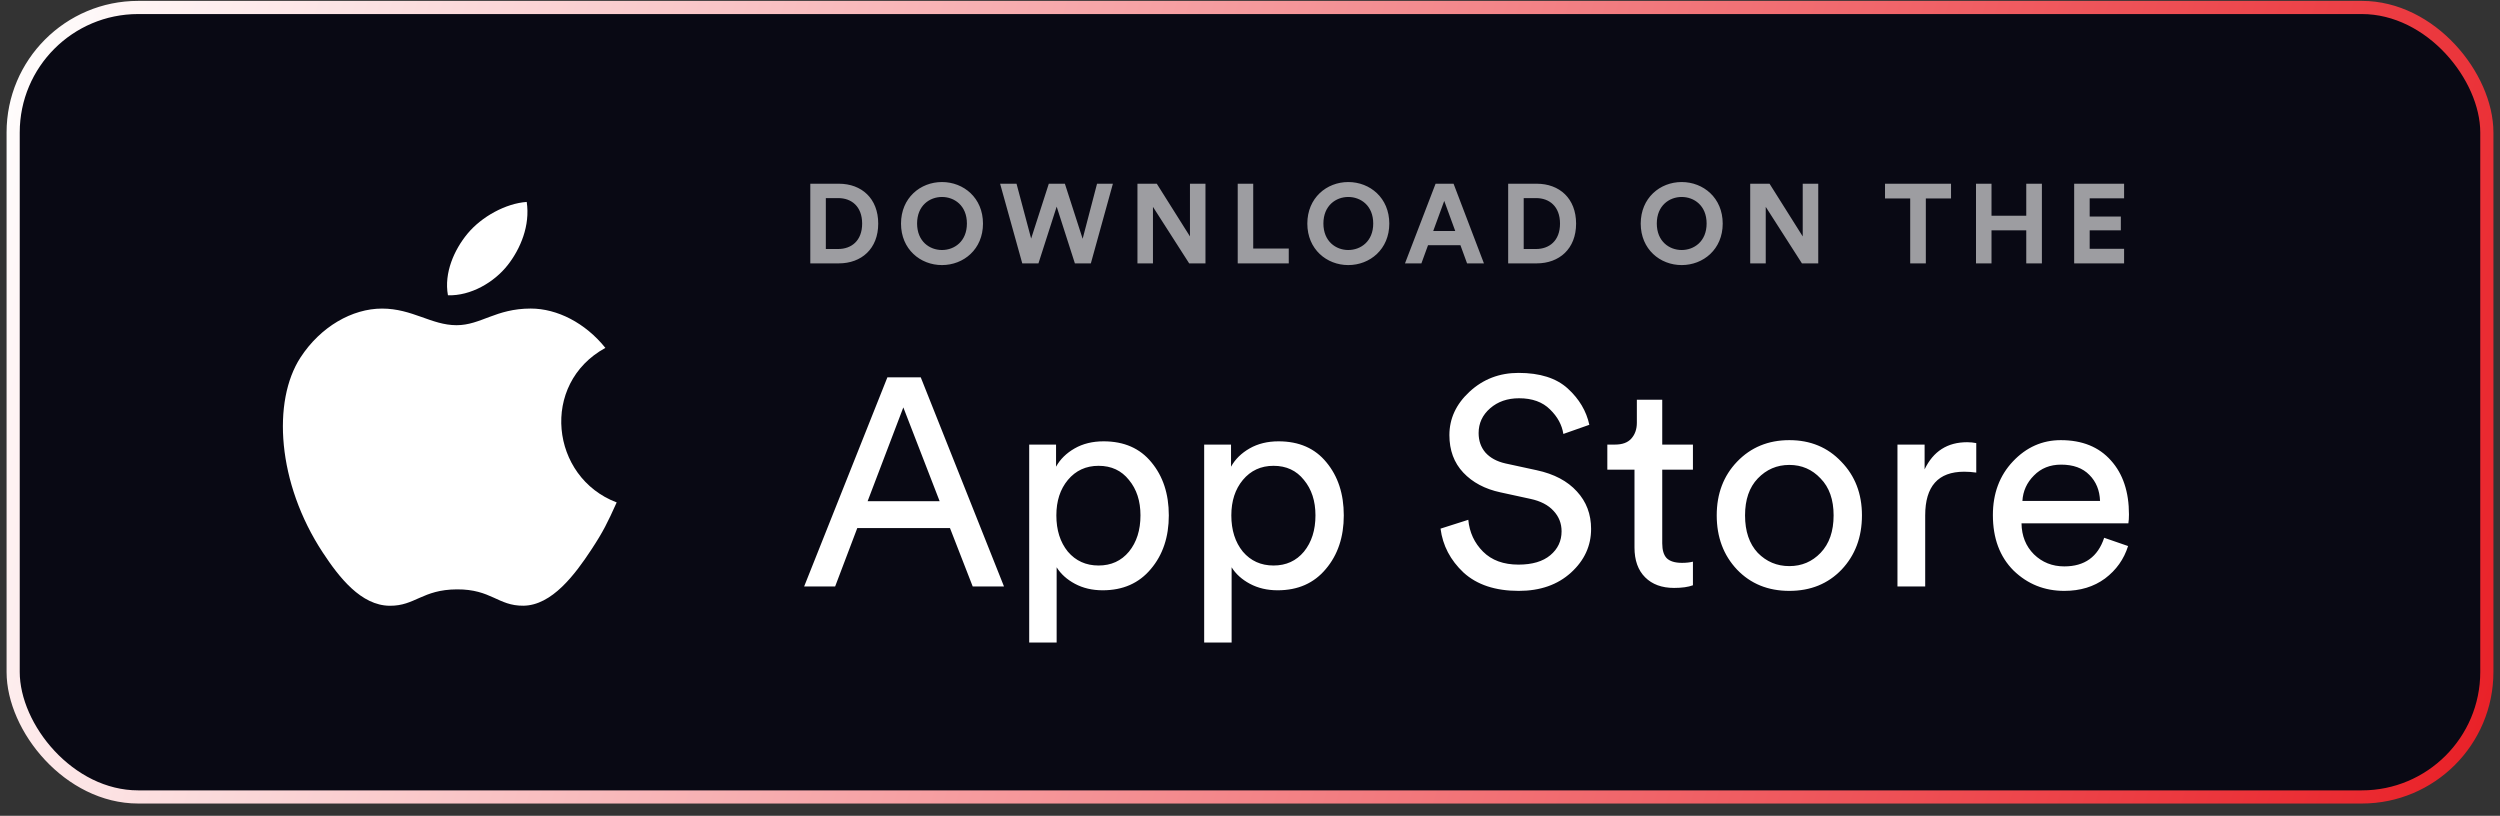
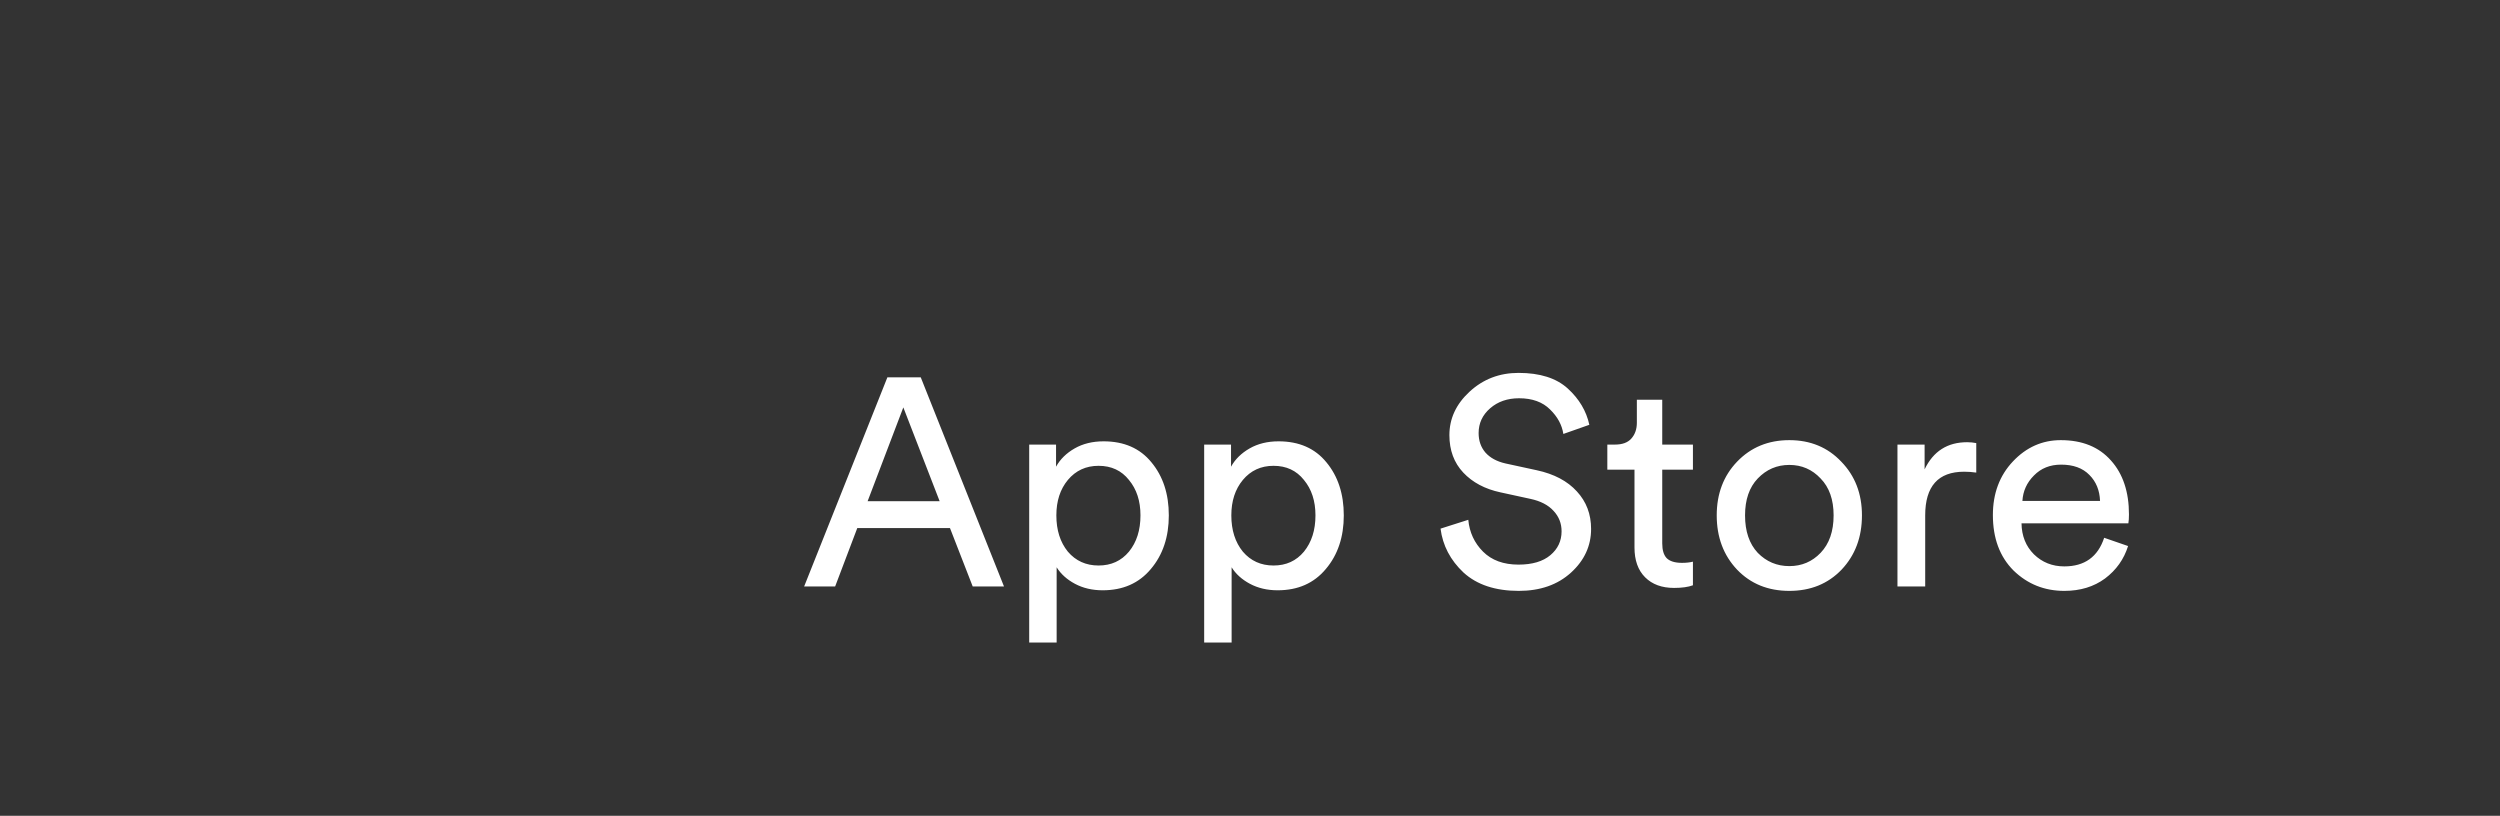
<svg xmlns="http://www.w3.org/2000/svg" width="190" height="62" viewBox="0 0 190 62" fill="none">
  <rect x="0" y="0" width="190" height="62" fill="#333333" stroke="none" />
-   <rect x="1" y="0.568" width="188" height="60" rx="9.5" fill="#090914" stroke="url(#paint0_linear_701_475)" />
  <path d="M73.925 44.57L72.198 40.132H65.154L63.471 44.57H61.115L67.442 28.676H69.977L76.303 44.57H73.925ZM68.653 30.963L65.939 38.092H71.413L68.653 30.963ZM80.305 48.83H78.219V33.788H80.26V35.469C80.574 34.901 81.045 34.438 81.674 34.079C82.302 33.72 83.034 33.541 83.872 33.541C85.427 33.541 86.639 34.071 87.506 35.133C88.389 36.194 88.83 37.539 88.83 39.168C88.83 40.812 88.374 42.172 87.462 43.248C86.564 44.324 85.345 44.862 83.805 44.862C83.012 44.862 82.309 44.697 81.696 44.369C81.083 44.04 80.619 43.621 80.305 43.113V48.83ZM86.676 39.168C86.676 38.077 86.385 37.18 85.801 36.478C85.233 35.76 84.463 35.402 83.491 35.402C82.534 35.402 81.756 35.76 81.157 36.478C80.574 37.18 80.283 38.077 80.283 39.168C80.283 40.289 80.574 41.208 81.157 41.925C81.756 42.627 82.534 42.979 83.491 42.979C84.448 42.979 85.218 42.627 85.801 41.925C86.385 41.208 86.676 40.289 86.676 39.168ZM93.603 48.83H91.517V33.788H93.558V35.469C93.873 34.901 94.344 34.438 94.972 34.079C95.6 33.72 96.333 33.541 97.17 33.541C98.726 33.541 99.937 34.071 100.805 35.133C101.687 36.194 102.128 37.539 102.128 39.168C102.128 40.812 101.672 42.172 100.76 43.248C99.862 44.324 98.644 44.862 97.103 44.862C96.31 44.862 95.608 44.697 94.994 44.369C94.381 44.04 93.917 43.621 93.603 43.113V48.83ZM99.975 39.168C99.975 38.077 99.683 37.18 99.1 36.478C98.531 35.76 97.761 35.402 96.789 35.402C95.832 35.402 95.054 35.76 94.456 36.478C93.873 37.18 93.581 38.077 93.581 39.168C93.581 40.289 93.873 41.208 94.456 41.925C95.054 42.627 95.832 42.979 96.789 42.979C97.746 42.979 98.516 42.627 99.1 41.925C99.683 41.208 99.975 40.289 99.975 39.168ZM120.789 32.285L118.815 32.98C118.71 32.293 118.373 31.673 117.805 31.12C117.237 30.552 116.451 30.268 115.449 30.268C114.567 30.268 113.834 30.522 113.251 31.03C112.667 31.538 112.375 32.166 112.375 32.913C112.375 33.496 112.547 33.989 112.891 34.393C113.251 34.796 113.759 35.073 114.417 35.222L116.795 35.738C118.112 36.022 119.129 36.56 119.846 37.352C120.564 38.129 120.923 39.078 120.923 40.199C120.923 41.484 120.415 42.59 119.398 43.517C118.381 44.443 117.057 44.907 115.427 44.907C113.647 44.907 112.248 44.443 111.231 43.517C110.229 42.575 109.646 41.462 109.481 40.176L111.59 39.504C111.68 40.461 112.054 41.267 112.712 41.925C113.371 42.583 114.268 42.911 115.405 42.911C116.451 42.911 117.259 42.672 117.827 42.194C118.396 41.716 118.68 41.111 118.68 40.378C118.68 39.781 118.478 39.265 118.074 38.831C117.67 38.383 117.08 38.077 116.302 37.912L114.036 37.419C112.854 37.165 111.912 36.664 111.209 35.917C110.506 35.17 110.154 34.221 110.154 33.07C110.154 31.815 110.663 30.716 111.68 29.775C112.712 28.818 113.954 28.34 115.405 28.34C117.035 28.34 118.284 28.736 119.151 29.528C120.018 30.32 120.564 31.239 120.789 32.285ZM126.33 30.38V33.788H128.663V35.693H126.33V41.297C126.33 41.806 126.442 42.179 126.666 42.418C126.906 42.657 127.295 42.777 127.833 42.777C128.147 42.777 128.424 42.747 128.663 42.687V44.481C128.304 44.615 127.825 44.682 127.227 44.682C126.3 44.682 125.567 44.413 125.029 43.875C124.49 43.337 124.221 42.583 124.221 41.611V35.693H122.157V33.788H122.74C123.294 33.788 123.705 33.638 123.974 33.339C124.258 33.025 124.401 32.622 124.401 32.129V30.38H126.33ZM133.589 42.015C134.247 42.687 135.047 43.024 135.989 43.024C136.932 43.024 137.724 42.687 138.367 42.015C139.025 41.327 139.354 40.378 139.354 39.168C139.354 37.972 139.025 37.038 138.367 36.365C137.724 35.678 136.932 35.334 135.989 35.334C135.047 35.334 134.247 35.678 133.589 36.365C132.946 37.038 132.624 37.972 132.624 39.168C132.624 40.378 132.946 41.327 133.589 42.015ZM132.018 35.088C133.065 33.997 134.389 33.451 135.989 33.451C137.59 33.451 138.906 33.997 139.938 35.088C140.985 36.164 141.508 37.524 141.508 39.168C141.508 40.827 140.992 42.202 139.96 43.293C138.928 44.369 137.605 44.907 135.989 44.907C134.374 44.907 133.05 44.369 132.018 43.293C130.987 42.202 130.471 40.827 130.471 39.168C130.471 37.524 130.987 36.164 132.018 35.088ZM150.196 33.675V35.917C149.882 35.872 149.576 35.85 149.277 35.85C147.302 35.85 146.315 36.956 146.315 39.168V44.57H144.207V33.788H146.27V35.671C146.929 34.296 148.005 33.608 149.501 33.608C149.74 33.608 149.972 33.631 150.196 33.675ZM153.703 38.069H159.603C159.573 37.262 159.304 36.605 158.795 36.096C158.287 35.573 157.569 35.312 156.641 35.312C155.804 35.312 155.116 35.588 154.577 36.141C154.039 36.679 153.747 37.322 153.703 38.069ZM159.917 40.871L161.734 41.499C161.42 42.501 160.837 43.322 159.984 43.965C159.132 44.593 158.1 44.907 156.888 44.907C155.378 44.907 154.091 44.391 153.029 43.36C151.983 42.314 151.459 40.909 151.459 39.145C151.459 37.501 151.968 36.141 152.985 35.065C154.002 33.989 155.213 33.451 156.619 33.451C158.249 33.451 159.52 33.967 160.433 34.998C161.345 36.014 161.801 37.382 161.801 39.1C161.801 39.37 161.786 39.594 161.756 39.773H153.635C153.65 40.73 153.964 41.514 154.577 42.127C155.206 42.74 155.976 43.046 156.888 43.046C158.429 43.046 159.438 42.321 159.917 40.871Z" fill="white" />
-   <path opacity="0.6" d="M62.763 18.924V15.056H63.711C64.703 15.056 65.523 15.679 65.523 16.994C65.523 18.309 64.694 18.924 63.703 18.924H62.763ZM63.745 20.017C65.472 20.017 66.745 18.907 66.745 16.994C66.745 15.081 65.48 13.963 63.754 13.963H61.583V20.017H63.745ZM69.699 16.986C69.699 15.619 70.656 14.97 71.588 14.97C72.528 14.97 73.485 15.619 73.485 16.986C73.485 18.352 72.528 19.001 71.588 19.001C70.656 19.001 69.699 18.352 69.699 16.986ZM68.477 16.994C68.477 18.942 69.947 20.146 71.588 20.146C73.237 20.146 74.707 18.942 74.707 16.994C74.707 15.039 73.237 13.835 71.588 13.835C69.947 13.835 68.477 15.039 68.477 16.994ZM82.281 18.147L80.931 13.963H79.709L78.367 18.13L77.256 13.963H76.008L77.692 20.017H78.922L80.307 15.705L81.691 20.017H82.905L84.58 13.963H83.375L82.281 18.147ZM91.616 20.017V13.963H90.437V17.968L87.916 13.963H86.446V20.017H87.625V15.722L90.377 20.017H91.616ZM97.946 20.017V18.89H95.245V13.963H94.066V20.017H97.946ZM100.579 16.986C100.579 15.619 101.536 14.97 102.468 14.97C103.408 14.97 104.365 15.619 104.365 16.986C104.365 18.352 103.408 19.001 102.468 19.001C101.536 19.001 100.579 18.352 100.579 16.986ZM99.357 16.994C99.357 18.942 100.827 20.146 102.468 20.146C104.117 20.146 105.587 18.942 105.587 16.994C105.587 15.039 104.117 13.835 102.468 13.835C100.827 13.835 99.357 15.039 99.357 16.994ZM111.497 20.017H112.779L110.471 13.963H109.104L106.779 20.017H108.027L108.531 18.634H110.992L111.497 20.017ZM109.762 15.269L110.599 17.558H108.924L109.762 15.269ZM115.801 18.924V15.056H116.749C117.741 15.056 118.561 15.679 118.561 16.994C118.561 18.309 117.732 18.924 116.741 18.924H115.801ZM116.784 20.017C118.51 20.017 119.783 18.907 119.783 16.994C119.783 15.081 118.518 13.963 116.792 13.963H114.621V20.017H116.784ZM125.917 16.986C125.917 15.619 126.875 14.97 127.806 14.97C128.746 14.97 129.703 15.619 129.703 16.986C129.703 18.352 128.746 19.001 127.806 19.001C126.875 19.001 125.917 18.352 125.917 16.986ZM124.695 16.994C124.695 18.942 126.165 20.146 127.806 20.146C129.456 20.146 130.926 18.942 130.926 16.994C130.926 15.039 129.456 13.835 127.806 13.835C126.165 13.835 124.695 15.039 124.695 16.994ZM138.187 20.017V13.963H137.007V17.968L134.486 13.963H133.016V20.017H134.196V15.722L136.947 20.017H138.187ZM148.278 15.081V13.963H143.261V15.081H145.175V20.017H146.363V15.081H148.278ZM155.184 20.017V13.963H153.996V16.397H151.355V13.963H150.176V20.017H151.355V17.507H153.996V20.017H155.184ZM161.431 20.017V18.907H158.816V17.507H161.184V16.456H158.816V15.073H161.431V13.963H157.637V20.017H161.431Z" fill="white" />
-   <path d="M46.868 38.184C46.175 39.719 45.844 40.404 44.95 41.76C43.706 43.654 41.95 46.014 39.774 46.034C37.841 46.052 37.344 44.777 34.72 44.792C32.096 44.807 31.549 46.056 29.616 46.038C27.44 46.019 25.778 43.889 24.532 41.993C21.049 36.696 20.686 30.479 22.833 27.175C24.36 24.825 26.769 23.452 29.033 23.452C31.338 23.452 32.788 24.715 34.695 24.715C36.544 24.715 37.671 23.45 40.337 23.45C42.352 23.45 44.487 24.546 46.009 26.44C41.023 29.17 41.834 36.281 46.868 38.184Z" fill="white" />
-   <path d="M38.595 20.135C39.564 18.892 40.298 17.14 40.031 15.347C38.449 15.455 36.6 16.461 35.519 17.772C34.538 18.962 33.729 20.727 34.044 22.442C35.77 22.496 37.557 21.465 38.595 20.135Z" fill="white" />
  <defs>
    <linearGradient id="paint0_linear_701_475" x1="189.5" y1="61.068" x2="0.5" y2="0.068" gradientUnits="userSpaceOnUse">
      <stop stop-color="#E91F26" />
      <stop offset="1" stop-color="white" />
    </linearGradient>
  </defs>
</svg>